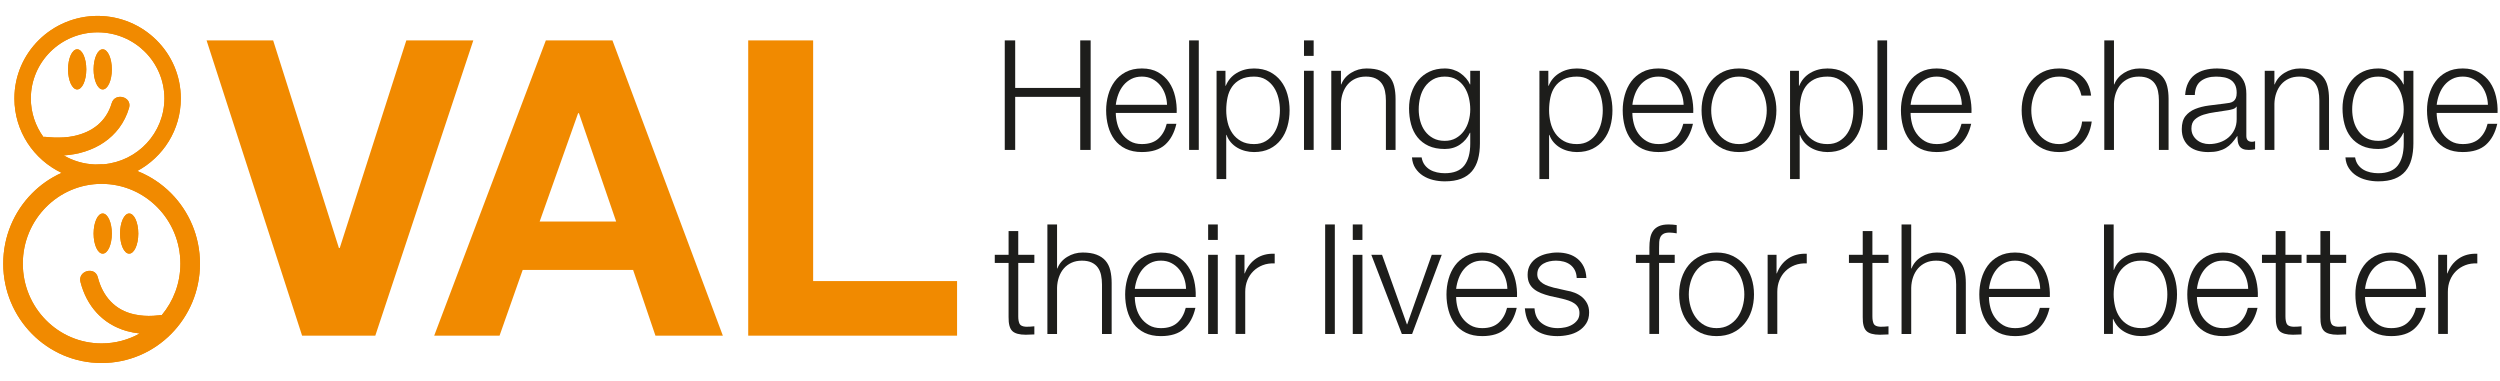
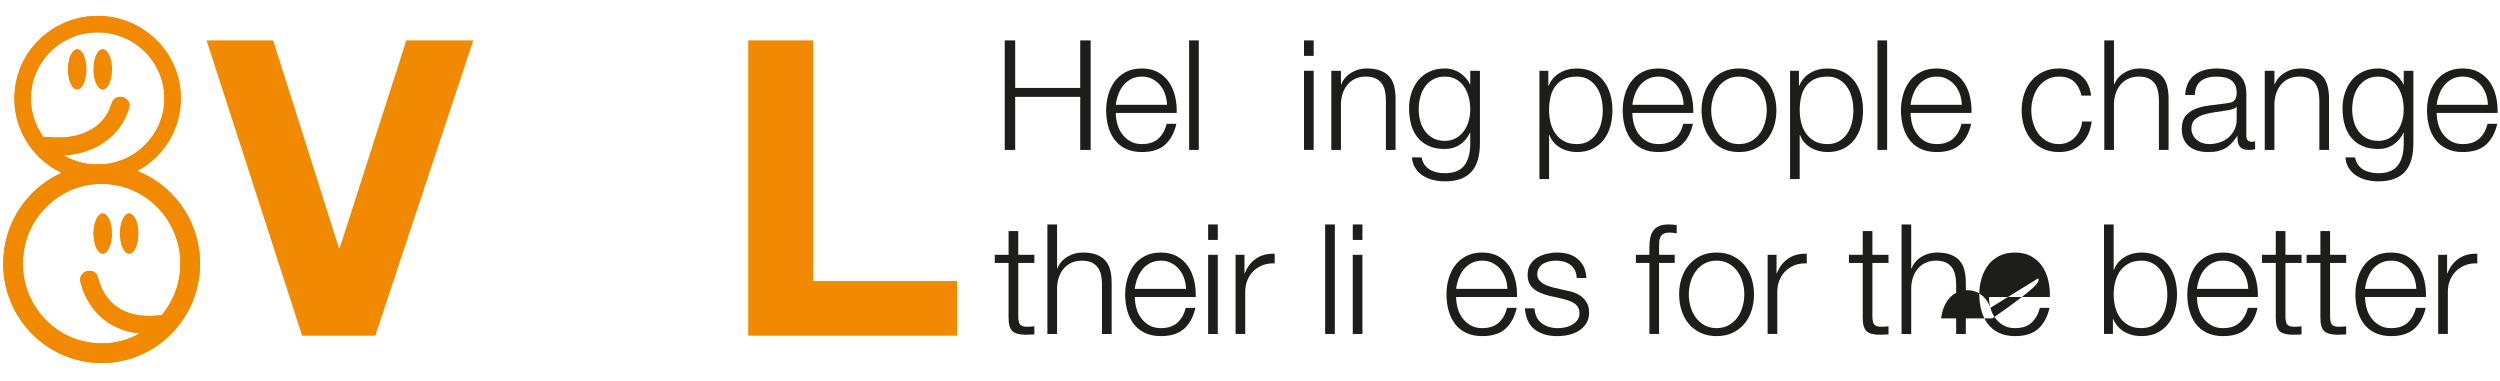
<svg xmlns="http://www.w3.org/2000/svg" id="Layer_1" x="0px" y="0px" viewBox="0 0 394 60" xml:space="preserve">
  <g>
    <g>
      <path fill="#F18A00" d="M47.611,52.904L32.555,6.367h10.494l10.364,32.72h0.13l10.494-32.72h10.558L59.147,52.904H47.611z" />
-       <path fill="#F18A00" d="M96.52,6.367l17.403,46.538h-10.624l-3.521-10.363H82.376l-3.65,10.363H68.428L86.025,6.367H96.52z    M97.106,34.916l-5.866-17.077H91.11l-6.061,17.077H97.106z" />
      <path fill="#F18A00" d="M128.151,6.367v37.932h22.683v8.605h-32.916V6.367H128.151z" />
    </g>
    <g>
      <g>
        <g>
          <path fill="none" d="M24.787,32.656c-2.253-2.278-5.347-3.676-8.773-3.679c-3.43,0.003-6.52,1.401-8.773,3.679     c-2.25,2.275-3.642,5.416-3.642,8.895c0,3.481,1.392,6.622,3.642,8.9c2.253,2.278,5.343,3.672,8.773,3.672     c2.18,0,4.225-0.569,6.004-1.563c-0.699-0.078-1.389-0.207-2.047-0.39c-3.802-1.078-6.312-3.932-7.286-7.725     c-0.454-1.772,2.277-2.522,2.73-0.753c0.768,2.995,2.684,5.2,5.768,5.857c0.984,0.212,1.991,0.28,2.999,0.222     c0.15-0.007,0.906-0.088,0.79-0.065c0.058-0.01,0.111-0.015,0.169-0.025c0.128-0.025,0.25-0.03,0.365-0.028     c1.823-2.19,2.924-5.006,2.924-8.102C28.429,38.072,27.037,34.931,24.787,32.656z M16.187,39.972     c-0.793,0-1.436-1.412-1.436-3.158c0-1.748,0.643-3.166,1.436-3.166c0.795,0,1.439,1.418,1.439,3.166     C17.626,38.56,16.982,39.972,16.187,39.972z M20.359,39.972c-0.795,0-1.439-1.412-1.439-3.158c0-1.748,0.644-3.166,1.439-3.166     c0.793,0,1.437,1.418,1.437,3.166C21.796,38.56,21.152,39.972,20.359,39.972z" />
          <path fill="none" d="M16.289,25.896c5.397-0.453,9.61-4.934,9.622-10.38c-0.012-5.743-4.704-10.417-10.525-10.42     C9.561,5.099,4.868,9.773,4.859,15.516c0.003,2.258,0.735,4.355,1.973,6.064c0.147-0.021,0.307-0.019,0.475,0.006     c0.006,0.003,0.01,0.003,0.016,0.003c0.027,0.006,0.056,0.006,0.098,0.011c0.373,0.035,0.748,0.063,1.123,0.074     c1.029,0.025,2.071-0.013,3.077-0.228c2.915-0.618,5.113-2.256,5.986-5.19c0.52-1.742,3.254-1.004,2.732,0.753     c-1.425,4.789-5.693,7.199-10.294,7.487c1.456,0.852,3.139,1.363,4.942,1.429c0.339-0.019,0.682-0.036,1.026-0.036     C16.104,25.888,16.197,25.896,16.289,25.896z M12.162,14.095c-0.794,0-1.437-1.418-1.437-3.162c0-1.747,0.644-3.163,1.437-3.163     c0.793,0,1.438,1.415,1.438,3.163C13.6,12.678,12.955,14.095,12.162,14.095z M16.187,14.095c-0.793,0-1.436-1.418-1.436-3.162     c0-1.747,0.643-3.163,1.436-3.163c0.795,0,1.439,1.415,1.439,3.163C17.626,12.678,16.982,14.095,16.187,14.095z" />
          <path fill="#F18A00" d="M26.982,30.482c-1.506-1.525-3.327-2.733-5.354-3.531c4.089-2.198,6.868-6.484,6.87-11.436     c-0.002-7.193-5.88-12.991-13.113-13.008C8.149,2.525,2.271,8.323,2.269,15.516c0.002,5.174,3.044,9.628,7.443,11.727     c-1.753,0.786-3.334,1.89-4.667,3.239c-2.803,2.83-4.537,6.754-4.536,11.068c-0.001,4.317,1.733,8.235,4.536,11.07     c2.799,2.836,6.686,4.593,10.969,4.591c0,0,0.001,0,0.002,0c4.282,0,8.167-1.759,10.967-4.591     c2.801-2.834,4.534-6.753,4.534-11.07C31.516,37.236,29.783,33.312,26.982,30.482z M10.046,24.495     c4.6-0.288,8.869-2.698,10.294-7.487c0.522-1.756-2.213-2.494-2.732-0.753c-0.873,2.934-3.072,4.572-5.986,5.19     c-1.006,0.215-2.048,0.253-3.077,0.228c-0.375-0.011-0.75-0.038-1.123-0.074c-0.042-0.006-0.07-0.006-0.098-0.011     c-0.006,0-0.01,0-0.016-0.003c-0.168-0.025-0.328-0.027-0.475-0.006c-1.238-1.709-1.97-3.806-1.973-6.064     c0.01-5.743,4.702-10.417,10.527-10.42c5.822,0.003,10.513,4.676,10.525,10.42c-0.012,5.446-4.225,9.927-9.622,10.38     c-0.092,0-0.185-0.008-0.275-0.008c-0.344,0-0.687,0.016-1.026,0.036C13.185,25.858,11.502,25.347,10.046,24.495z      M25.505,49.652c-0.115-0.002-0.237,0.003-0.365,0.028c-0.057,0.01-0.111,0.015-0.169,0.025c0.115-0.023-0.641,0.058-0.79,0.065     c-1.008,0.058-2.015-0.01-2.999-0.222c-3.084-0.657-5-2.861-5.768-5.857c-0.453-1.769-3.184-1.019-2.73,0.753     c0.975,3.793,3.485,6.647,7.286,7.725c0.658,0.183,1.348,0.312,2.047,0.39c-1.779,0.994-3.824,1.563-6.004,1.563     c-3.43,0-6.52-1.395-8.773-3.672c-2.25-2.278-3.642-5.419-3.642-8.9c0-3.478,1.392-6.619,3.642-8.895     c2.253-2.278,5.343-3.676,8.773-3.679c3.427,0.003,6.521,1.401,8.773,3.679c2.25,2.275,3.642,5.416,3.643,8.895     C28.429,44.646,27.328,47.463,25.505,49.652z" />
          <path fill="#F18A00" d="M12.162,7.77c-0.794,0-1.437,1.415-1.437,3.163c0,1.745,0.644,3.162,1.437,3.162     c0.793,0,1.438-1.418,1.438-3.162C13.6,9.185,12.955,7.77,12.162,7.77z" />
          <path fill="#F18A00" d="M16.187,7.77c-0.793,0-1.436,1.415-1.436,3.163c0,1.745,0.643,3.162,1.436,3.162     c0.795,0,1.439-1.418,1.439-3.162C17.626,9.185,16.982,7.77,16.187,7.77z" />
          <path fill="#F18A00" d="M16.187,33.648c-0.793,0-1.436,1.418-1.436,3.166c0,1.747,0.643,3.158,1.436,3.158     c0.795,0,1.439-1.412,1.439-3.158C17.626,35.066,16.982,33.648,16.187,33.648z" />
          <path fill="#F18A00" d="M20.359,33.648c-0.795,0-1.439,1.418-1.439,3.166c0,1.747,0.644,3.158,1.439,3.158     c0.793,0,1.437-1.412,1.437-3.158C21.796,35.066,21.152,33.648,20.359,33.648z" />
        </g>
      </g>
      <g>
        <g>
          <path fill="none" d="M24.787,32.656c-2.253-2.278-5.347-3.676-8.773-3.679c-3.43,0.003-6.52,1.401-8.773,3.679     c-2.25,2.275-3.642,5.416-3.642,8.895c0,3.481,1.392,6.622,3.642,8.9c2.253,2.278,5.343,3.672,8.773,3.672     c2.18,0,4.225-0.569,6.004-1.563c-0.699-0.078-1.389-0.207-2.047-0.39c-3.802-1.078-6.312-3.932-7.286-7.725     c-0.454-1.772,2.277-2.522,2.73-0.753c0.768,2.995,2.684,5.2,5.768,5.857c0.984,0.212,1.991,0.28,2.999,0.222     c0.15-0.007,0.906-0.088,0.79-0.065c0.058-0.01,0.111-0.015,0.169-0.025c0.128-0.025,0.25-0.03,0.365-0.028     c1.823-2.19,2.924-5.006,2.924-8.102C28.429,38.072,27.037,34.931,24.787,32.656z M16.187,39.972     c-0.793,0-1.436-1.412-1.436-3.158c0-1.748,0.643-3.166,1.436-3.166c0.795,0,1.439,1.418,1.439,3.166     C17.626,38.56,16.982,39.972,16.187,39.972z M20.359,39.972c-0.795,0-1.439-1.412-1.439-3.158c0-1.748,0.644-3.166,1.439-3.166     c0.793,0,1.437,1.418,1.437,3.166C21.796,38.56,21.152,39.972,20.359,39.972z" />
          <path fill="none" d="M16.289,25.896c5.397-0.453,9.61-4.934,9.622-10.38c-0.012-5.743-4.704-10.417-10.525-10.42     C9.561,5.099,4.868,9.773,4.859,15.516c0.003,2.258,0.735,4.355,1.973,6.064c0.147-0.021,0.307-0.019,0.475,0.006     c0.006,0.003,0.01,0.003,0.016,0.003c0.027,0.006,0.056,0.006,0.098,0.011c0.373,0.035,0.748,0.063,1.123,0.074     c1.029,0.025,2.071-0.013,3.077-0.228c2.915-0.618,5.113-2.256,5.986-5.19c0.52-1.742,3.254-1.004,2.732,0.753     c-1.425,4.789-5.693,7.199-10.294,7.487c1.456,0.852,3.139,1.363,4.942,1.429c0.339-0.019,0.682-0.036,1.026-0.036     C16.104,25.888,16.197,25.896,16.289,25.896z M12.162,14.095c-0.794,0-1.437-1.418-1.437-3.162c0-1.747,0.644-3.163,1.437-3.163     c0.793,0,1.438,1.415,1.438,3.163C13.6,12.678,12.955,14.095,12.162,14.095z M16.187,14.095c-0.793,0-1.436-1.418-1.436-3.162     c0-1.747,0.643-3.163,1.436-3.163c0.795,0,1.439,1.415,1.439,3.163C17.626,12.678,16.982,14.095,16.187,14.095z" />
          <path fill="#F18A00" d="M26.982,30.482c-1.506-1.525-3.327-2.733-5.354-3.531c4.089-2.198,6.868-6.484,6.87-11.436     c-0.002-7.193-5.88-12.991-13.113-13.008C8.149,2.525,2.271,8.323,2.269,15.516c0.002,5.174,3.044,9.628,7.443,11.727     c-1.753,0.786-3.334,1.89-4.667,3.239c-2.803,2.83-4.537,6.754-4.536,11.068c-0.001,4.317,1.733,8.235,4.536,11.07     c2.799,2.836,6.686,4.593,10.969,4.591c0,0,0.001,0,0.002,0c4.282,0,8.167-1.759,10.967-4.591     c2.801-2.834,4.534-6.753,4.534-11.07C31.516,37.236,29.783,33.312,26.982,30.482z M10.046,24.495     c4.6-0.288,8.869-2.698,10.294-7.487c0.522-1.756-2.213-2.494-2.732-0.753c-0.873,2.934-3.072,4.572-5.986,5.19     c-1.006,0.215-2.048,0.253-3.077,0.228c-0.375-0.011-0.75-0.038-1.123-0.074c-0.042-0.006-0.07-0.006-0.098-0.011     c-0.006,0-0.01,0-0.016-0.003c-0.168-0.025-0.328-0.027-0.475-0.006c-1.238-1.709-1.97-3.806-1.973-6.064     c0.01-5.743,4.702-10.417,10.527-10.42c5.822,0.003,10.513,4.676,10.525,10.42c-0.012,5.446-4.225,9.927-9.622,10.38     c-0.092,0-0.185-0.008-0.275-0.008c-0.344,0-0.687,0.016-1.026,0.036C13.185,25.858,11.502,25.347,10.046,24.495z      M25.505,49.652c-0.115-0.002-0.237,0.003-0.365,0.028c-0.057,0.01-0.111,0.015-0.169,0.025c0.115-0.023-0.641,0.058-0.79,0.065     c-1.008,0.058-2.015-0.01-2.999-0.222c-3.084-0.657-5-2.861-5.768-5.857c-0.453-1.769-3.184-1.019-2.73,0.753     c0.975,3.793,3.485,6.647,7.286,7.725c0.658,0.183,1.348,0.312,2.047,0.39c-1.779,0.994-3.824,1.563-6.004,1.563     c-3.43,0-6.52-1.395-8.773-3.672c-2.25-2.278-3.642-5.419-3.642-8.9c0-3.478,1.392-6.619,3.642-8.895     c2.253-2.278,5.343-3.676,8.773-3.679c3.427,0.003,6.521,1.401,8.773,3.679c2.25,2.275,3.642,5.416,3.643,8.895     C28.429,44.646,27.328,47.463,25.505,49.652z" />
          <path fill="#F18A00" d="M12.162,7.77c-0.794,0-1.437,1.415-1.437,3.163c0,1.745,0.644,3.162,1.437,3.162     c0.793,0,1.438-1.418,1.438-3.162C13.6,9.185,12.955,7.77,12.162,7.77z" />
          <path fill="#F18A00" d="M16.187,7.77c-0.793,0-1.436,1.415-1.436,3.163c0,1.745,0.643,3.162,1.436,3.162     c0.795,0,1.439-1.418,1.439-3.162C17.626,9.185,16.982,7.77,16.187,7.77z" />
          <path fill="#F18A00" d="M16.187,33.648c-0.793,0-1.436,1.418-1.436,3.166c0,1.747,0.643,3.158,1.436,3.158     c0.795,0,1.439-1.412,1.439-3.158C17.626,35.066,16.982,33.648,16.187,33.648z" />
          <path fill="#F18A00" d="M20.359,33.648c-0.795,0-1.439,1.418-1.439,3.166c0,1.747,0.644,3.158,1.439,3.158     c0.793,0,1.437-1.412,1.437-3.158C21.796,35.066,21.152,33.648,20.359,33.648z" />
        </g>
      </g>
    </g>
  </g>
  <g>
    <path fill="#1D1D1B" d="M159.994,6.367v7.493h10.249V6.367h1.644v17.259h-1.644v-8.363h-10.249v8.363h-1.644V6.367H159.994z" />
    <path fill="#1D1D1B" d="M176.08,19.504c0.153,0.588,0.399,1.116,0.737,1.583c0.338,0.468,0.765,0.854,1.281,1.16  c0.515,0.306,1.136,0.459,1.861,0.459c1.112,0,1.983-0.29,2.611-0.87c0.629-0.58,1.064-1.354,1.305-2.321h1.523  c-0.323,1.418-0.915,2.514-1.776,3.288c-0.862,0.774-2.083,1.16-3.663,1.16c-0.983,0-1.833-0.173-2.55-0.52  c-0.717-0.346-1.302-0.822-1.753-1.426c-0.451-0.604-0.786-1.305-1.003-2.103c-0.218-0.798-0.326-1.639-0.326-2.526  c0-0.822,0.109-1.628,0.326-2.417c0.218-0.789,0.552-1.494,1.003-2.115c0.451-0.62,1.036-1.12,1.753-1.499  c0.717-0.378,1.567-0.568,2.55-0.568c0.999,0,1.854,0.202,2.562,0.604c0.709,0.403,1.285,0.931,1.728,1.583  c0.443,0.653,0.762,1.402,0.955,2.248c0.193,0.846,0.274,1.704,0.242,2.574h-9.597C175.85,18.348,175.926,18.916,176.08,19.504z   M183.622,14.851c-0.186-0.532-0.447-1.003-0.785-1.414c-0.339-0.411-0.749-0.741-1.233-0.991c-0.483-0.25-1.032-0.375-1.644-0.375  c-0.628,0-1.184,0.125-1.668,0.375c-0.483,0.25-0.894,0.58-1.233,0.991c-0.338,0.411-0.609,0.886-0.81,1.426  c-0.202,0.54-0.334,1.092-0.399,1.656h8.074C183.907,15.939,183.807,15.383,183.622,14.851z" />
    <path fill="#1D1D1B" d="M188.928,6.367v17.259h-1.523V6.367H188.928z" />
-     <path fill="#1D1D1B" d="M193.134,11.153v2.369h0.048c0.354-0.87,0.931-1.543,1.728-2.018c0.798-0.475,1.704-0.713,2.719-0.713  c0.951,0,1.777,0.178,2.478,0.532c0.701,0.355,1.285,0.834,1.752,1.438c0.468,0.604,0.814,1.305,1.04,2.103  c0.225,0.798,0.339,1.64,0.339,2.526c0,0.886-0.114,1.728-0.339,2.526c-0.225,0.798-0.572,1.499-1.04,2.103  c-0.467,0.604-1.051,1.08-1.752,1.426c-0.701,0.346-1.527,0.52-2.478,0.52c-0.451,0-0.903-0.057-1.354-0.169  c-0.451-0.113-0.87-0.282-1.257-0.507c-0.387-0.226-0.73-0.508-1.027-0.846c-0.298-0.339-0.528-0.733-0.689-1.185h-0.049v6.962  h-1.523V11.153H193.134z M201.485,15.468c-0.153-0.636-0.395-1.204-0.725-1.704c-0.331-0.499-0.754-0.906-1.269-1.221  c-0.516-0.314-1.136-0.471-1.861-0.471c-0.838,0-1.539,0.145-2.103,0.435c-0.564,0.29-1.015,0.677-1.353,1.16  c-0.339,0.484-0.577,1.048-0.714,1.692c-0.137,0.645-0.205,1.321-0.205,2.031c0,0.645,0.076,1.285,0.229,1.922  c0.153,0.637,0.403,1.205,0.75,1.704c0.346,0.5,0.798,0.907,1.354,1.221c0.556,0.314,1.236,0.471,2.043,0.471  c0.725,0,1.346-0.157,1.861-0.471c0.515-0.314,0.939-0.721,1.269-1.221c0.33-0.499,0.571-1.067,0.725-1.704  c0.153-0.637,0.23-1.277,0.23-1.922C201.715,16.745,201.638,16.104,201.485,15.468z" />
    <path fill="#1D1D1B" d="M207.033,6.367v2.441h-1.523V6.367H207.033z M207.033,11.153v12.473h-1.523V11.153H207.033z" />
    <path fill="#1D1D1B" d="M211.335,11.153v2.151h0.049c0.29-0.757,0.805-1.366,1.547-1.825c0.741-0.459,1.555-0.689,2.441-0.689  c0.87,0,1.599,0.113,2.187,0.338c0.589,0.226,1.06,0.544,1.414,0.955c0.355,0.411,0.604,0.915,0.749,1.511  c0.145,0.596,0.218,1.265,0.218,2.006v8.025h-1.522v-7.784c0-0.532-0.049-1.027-0.145-1.486c-0.097-0.46-0.266-0.858-0.508-1.197  c-0.242-0.339-0.568-0.604-0.979-0.798c-0.411-0.194-0.923-0.29-1.535-0.29c-0.612,0-1.157,0.109-1.632,0.326  c-0.476,0.217-0.879,0.516-1.209,0.894c-0.33,0.379-0.588,0.83-0.773,1.354c-0.186,0.524-0.287,1.092-0.302,1.704v7.276h-1.523  V11.153H211.335z" />
    <path fill="#1D1D1B" d="M232.933,25.1c-0.202,0.741-0.52,1.37-0.955,1.885c-0.435,0.515-1.003,0.91-1.704,1.184  c-0.701,0.274-1.559,0.411-2.575,0.411c-0.628,0-1.241-0.072-1.837-0.218c-0.596-0.145-1.132-0.371-1.607-0.676  c-0.476-0.306-0.87-0.697-1.185-1.173c-0.314-0.475-0.495-1.043-0.544-1.704h1.523c0.081,0.467,0.238,0.858,0.471,1.172  c0.233,0.314,0.516,0.568,0.846,0.762c0.33,0.193,0.697,0.334,1.1,0.423c0.403,0.088,0.814,0.133,1.232,0.133  c1.418,0,2.442-0.403,3.07-1.209c0.628-0.806,0.943-1.966,0.943-3.481v-1.692h-0.049c-0.355,0.774-0.874,1.394-1.559,1.861  c-0.685,0.467-1.486,0.701-2.405,0.701c-0.999,0-1.853-0.165-2.561-0.496c-0.71-0.33-1.294-0.785-1.753-1.365  c-0.459-0.58-0.794-1.261-1.003-2.043c-0.209-0.782-0.314-1.616-0.314-2.502c0-0.854,0.124-1.664,0.375-2.429  c0.25-0.765,0.612-1.434,1.088-2.006c0.475-0.572,1.063-1.023,1.765-1.354c0.701-0.33,1.502-0.495,2.405-0.495  c0.468,0,0.907,0.065,1.318,0.193c0.411,0.129,0.785,0.311,1.124,0.544c0.338,0.234,0.64,0.504,0.906,0.81  c0.266,0.306,0.471,0.629,0.616,0.967h0.049v-2.151h1.523v11.458C233.235,23.529,233.134,24.359,232.933,25.1z M229.439,21.777  c0.5-0.282,0.919-0.653,1.257-1.112c0.339-0.46,0.593-0.987,0.762-1.583c0.169-0.596,0.254-1.209,0.254-1.837  c0-0.612-0.072-1.224-0.218-1.837c-0.145-0.612-0.379-1.168-0.701-1.668c-0.322-0.499-0.737-0.902-1.245-1.209  c-0.508-0.306-1.124-0.459-1.85-0.459c-0.725,0-1.346,0.149-1.861,0.447c-0.516,0.298-0.943,0.689-1.281,1.172  c-0.339,0.484-0.585,1.036-0.737,1.656c-0.153,0.62-0.23,1.253-0.23,1.897c0,0.629,0.08,1.241,0.242,1.837  c0.161,0.596,0.411,1.124,0.749,1.583c0.339,0.459,0.766,0.83,1.281,1.112c0.515,0.282,1.128,0.423,1.837,0.423  C228.36,22.2,228.94,22.059,229.439,21.777z" />
    <path fill="#1D1D1B" d="M244.016,11.153v2.369h0.048c0.355-0.87,0.931-1.543,1.728-2.018c0.798-0.475,1.704-0.713,2.719-0.713  c0.951,0,1.777,0.178,2.478,0.532c0.701,0.355,1.285,0.834,1.753,1.438c0.467,0.604,0.814,1.305,1.04,2.103  c0.225,0.798,0.339,1.64,0.339,2.526c0,0.886-0.113,1.728-0.339,2.526c-0.226,0.798-0.572,1.499-1.04,2.103  c-0.467,0.604-1.052,1.08-1.753,1.426c-0.701,0.346-1.527,0.52-2.478,0.52c-0.451,0-0.903-0.057-1.353-0.169  c-0.451-0.113-0.87-0.282-1.257-0.507c-0.387-0.226-0.73-0.508-1.028-0.846c-0.298-0.339-0.528-0.733-0.689-1.185h-0.049v6.962  h-1.523V11.153H244.016z M252.367,15.468c-0.153-0.636-0.395-1.204-0.725-1.704c-0.33-0.499-0.753-0.906-1.269-1.221  c-0.516-0.314-1.136-0.471-1.862-0.471c-0.838,0-1.539,0.145-2.103,0.435c-0.564,0.29-1.015,0.677-1.353,1.16  c-0.339,0.484-0.576,1.048-0.713,1.692c-0.137,0.645-0.206,1.321-0.206,2.031c0,0.645,0.077,1.285,0.23,1.922  c0.154,0.637,0.403,1.205,0.75,1.704c0.346,0.5,0.798,0.907,1.354,1.221c0.556,0.314,1.236,0.471,2.042,0.471  c0.726,0,1.346-0.157,1.862-0.471c0.515-0.314,0.938-0.721,1.269-1.221c0.33-0.499,0.572-1.067,0.725-1.704  c0.153-0.637,0.229-1.277,0.229-1.922C252.597,16.745,252.52,16.104,252.367,15.468z" />
    <path fill="#1D1D1B" d="M257.492,19.504c0.153,0.588,0.399,1.116,0.737,1.583c0.339,0.468,0.766,0.854,1.281,1.16  c0.515,0.306,1.136,0.459,1.861,0.459c1.112,0,1.982-0.29,2.611-0.87c0.628-0.58,1.063-1.354,1.305-2.321h1.522  c-0.322,1.418-0.915,2.514-1.776,3.288c-0.862,0.774-2.082,1.16-3.662,1.16c-0.983,0-1.833-0.173-2.55-0.52  c-0.717-0.346-1.302-0.822-1.753-1.426c-0.451-0.604-0.785-1.305-1.003-2.103c-0.218-0.798-0.326-1.639-0.326-2.526  c0-0.822,0.108-1.628,0.326-2.417c0.218-0.789,0.552-1.494,1.003-2.115c0.451-0.62,1.036-1.12,1.753-1.499  c0.717-0.378,1.567-0.568,2.55-0.568c0.999,0,1.853,0.202,2.562,0.604c0.709,0.403,1.285,0.931,1.728,1.583  c0.443,0.653,0.761,1.402,0.955,2.248c0.193,0.846,0.274,1.704,0.241,2.574h-9.596C257.262,18.348,257.339,18.916,257.492,19.504z   M265.033,14.851c-0.185-0.532-0.447-1.003-0.785-1.414c-0.339-0.411-0.75-0.741-1.233-0.991c-0.483-0.25-1.031-0.375-1.644-0.375  c-0.629,0-1.184,0.125-1.668,0.375c-0.483,0.25-0.894,0.58-1.232,0.991c-0.338,0.411-0.609,0.886-0.81,1.426  c-0.202,0.54-0.334,1.092-0.398,1.656h8.074C265.319,15.939,265.218,15.383,265.033,14.851z" />
    <path fill="#1D1D1B" d="M276.588,11.322c0.733,0.355,1.35,0.83,1.849,1.426c0.499,0.596,0.878,1.293,1.136,2.091  c0.257,0.798,0.387,1.648,0.387,2.55c0,0.903-0.129,1.752-0.387,2.55c-0.258,0.798-0.637,1.495-1.136,2.091  c-0.499,0.596-1.116,1.067-1.849,1.414c-0.733,0.346-1.575,0.52-2.526,0.52c-0.951,0-1.792-0.173-2.526-0.52  c-0.733-0.346-1.35-0.818-1.849-1.414c-0.499-0.596-0.878-1.293-1.136-2.091c-0.258-0.798-0.387-1.647-0.387-2.55  c0-0.903,0.129-1.753,0.387-2.55c0.258-0.798,0.637-1.494,1.136-2.091c0.499-0.596,1.116-1.072,1.849-1.426  c0.733-0.354,1.575-0.532,2.526-0.532C275.012,10.79,275.854,10.968,276.588,11.322z M272.152,12.531  c-0.548,0.306-1.003,0.709-1.365,1.209c-0.363,0.5-0.637,1.068-0.822,1.704c-0.186,0.637-0.278,1.286-0.278,1.946  c0,0.661,0.093,1.309,0.278,1.946c0.185,0.637,0.459,1.205,0.822,1.704c0.362,0.5,0.818,0.903,1.365,1.209  c0.548,0.306,1.184,0.459,1.91,0.459c0.725,0,1.362-0.153,1.91-0.459c0.548-0.306,1.004-0.709,1.366-1.209  c0.362-0.499,0.636-1.067,0.822-1.704c0.185-0.636,0.278-1.285,0.278-1.946c0-0.661-0.093-1.309-0.278-1.946  c-0.186-0.636-0.46-1.204-0.822-1.704c-0.362-0.499-0.818-0.902-1.366-1.209c-0.548-0.306-1.184-0.459-1.91-0.459  C273.336,12.071,272.7,12.225,272.152,12.531z" />
    <path fill="#1D1D1B" d="M283.513,11.153v2.369h0.048c0.355-0.87,0.931-1.543,1.728-2.018c0.798-0.475,1.704-0.713,2.72-0.713  c0.951,0,1.777,0.178,2.478,0.532c0.701,0.355,1.285,0.834,1.752,1.438c0.467,0.604,0.814,1.305,1.039,2.103  c0.225,0.798,0.339,1.64,0.339,2.526c0,0.886-0.113,1.728-0.339,2.526c-0.226,0.798-0.572,1.499-1.039,2.103  c-0.467,0.604-1.052,1.08-1.752,1.426c-0.701,0.346-1.527,0.52-2.478,0.52c-0.451,0-0.903-0.057-1.354-0.169  c-0.451-0.113-0.87-0.282-1.257-0.507c-0.387-0.226-0.73-0.508-1.027-0.846c-0.299-0.339-0.528-0.733-0.689-1.185h-0.049v6.962  h-1.522V11.153H283.513z M291.865,15.468c-0.153-0.636-0.395-1.204-0.725-1.704c-0.33-0.499-0.753-0.906-1.269-1.221  c-0.516-0.314-1.136-0.471-1.861-0.471c-0.838,0-1.539,0.145-2.103,0.435c-0.564,0.29-1.015,0.677-1.353,1.16  c-0.339,0.484-0.576,1.048-0.713,1.692c-0.137,0.645-0.206,1.321-0.206,2.031c0,0.645,0.077,1.285,0.23,1.922  c0.153,0.637,0.403,1.205,0.75,1.704c0.346,0.5,0.798,0.907,1.354,1.221c0.556,0.314,1.236,0.471,2.043,0.471  c0.725,0,1.346-0.157,1.861-0.471c0.515-0.314,0.939-0.721,1.269-1.221c0.33-0.499,0.572-1.067,0.725-1.704  c0.153-0.637,0.229-1.277,0.229-1.922C292.094,16.745,292.018,16.104,291.865,15.468z" />
    <path fill="#1D1D1B" d="M297.412,6.367v17.259h-1.523V6.367H297.412z" />
    <path fill="#1D1D1B" d="M301.34,19.504c0.153,0.588,0.399,1.116,0.737,1.583c0.338,0.468,0.765,0.854,1.281,1.16  c0.515,0.306,1.136,0.459,1.861,0.459c1.112,0,1.982-0.29,2.61-0.87c0.629-0.58,1.064-1.354,1.305-2.321h1.523  c-0.322,1.418-0.915,2.514-1.776,3.288c-0.862,0.774-2.083,1.16-3.662,1.16c-0.983,0-1.833-0.173-2.55-0.52  c-0.717-0.346-1.302-0.822-1.753-1.426c-0.451-0.604-0.785-1.305-1.003-2.103c-0.218-0.798-0.326-1.639-0.326-2.526  c0-0.822,0.108-1.628,0.326-2.417c0.218-0.789,0.552-1.494,1.003-2.115c0.451-0.62,1.036-1.12,1.753-1.499  c0.717-0.378,1.567-0.568,2.55-0.568c0.999,0,1.853,0.202,2.562,0.604c0.709,0.403,1.285,0.931,1.728,1.583  c0.443,0.653,0.761,1.402,0.955,2.248c0.193,0.846,0.274,1.704,0.241,2.574h-9.597C301.11,18.348,301.187,18.916,301.34,19.504z   M308.882,14.851c-0.186-0.532-0.447-1.003-0.785-1.414c-0.339-0.411-0.749-0.741-1.233-0.991c-0.483-0.25-1.031-0.375-1.644-0.375  c-0.629,0-1.184,0.125-1.668,0.375c-0.483,0.25-0.894,0.58-1.232,0.991c-0.339,0.411-0.609,0.886-0.81,1.426  c-0.202,0.54-0.334,1.092-0.399,1.656h8.074C309.168,15.939,309.067,15.383,308.882,14.851z" />
    <path fill="#1D1D1B" d="M326.878,12.869c-0.564-0.532-1.354-0.798-2.369-0.798c-0.725,0-1.362,0.153-1.909,0.459  c-0.548,0.306-1.004,0.709-1.366,1.209c-0.362,0.5-0.637,1.068-0.822,1.704c-0.185,0.637-0.278,1.286-0.278,1.946  c0,0.661,0.093,1.309,0.278,1.946c0.185,0.637,0.459,1.205,0.822,1.704c0.362,0.5,0.818,0.903,1.366,1.209  c0.547,0.306,1.184,0.459,1.909,0.459c0.467,0,0.91-0.088,1.329-0.266c0.419-0.177,0.789-0.423,1.112-0.737  c0.322-0.314,0.588-0.689,0.798-1.124c0.209-0.435,0.338-0.91,0.387-1.426h1.523c-0.209,1.515-0.766,2.695-1.668,3.541  c-0.903,0.846-2.063,1.269-3.481,1.269c-0.951,0-1.793-0.173-2.526-0.52c-0.733-0.346-1.35-0.818-1.849-1.414  c-0.5-0.596-0.879-1.293-1.136-2.091c-0.258-0.798-0.387-1.647-0.387-2.55c0-0.903,0.129-1.753,0.387-2.55  c0.258-0.798,0.636-1.494,1.136-2.091c0.499-0.596,1.116-1.072,1.849-1.426c0.733-0.354,1.575-0.532,2.526-0.532  c1.337,0,2.469,0.355,3.396,1.064c0.926,0.709,1.478,1.781,1.655,3.215h-1.523C327.828,14.134,327.442,13.401,326.878,12.869z" />
    <path fill="#1D1D1B" d="M333.162,6.367v6.938h0.048c0.29-0.757,0.806-1.366,1.547-1.825c0.741-0.459,1.555-0.689,2.441-0.689  c0.87,0,1.599,0.113,2.188,0.338c0.588,0.226,1.059,0.544,1.414,0.955c0.355,0.411,0.604,0.915,0.749,1.511  c0.145,0.596,0.218,1.265,0.218,2.006v8.025h-1.523v-7.784c0-0.532-0.049-1.027-0.145-1.486c-0.097-0.46-0.266-0.858-0.508-1.197  c-0.241-0.339-0.568-0.604-0.979-0.798c-0.411-0.194-0.923-0.29-1.535-0.29c-0.613,0-1.156,0.109-1.632,0.326  c-0.475,0.217-0.879,0.516-1.209,0.894c-0.33,0.379-0.588,0.83-0.773,1.354c-0.185,0.524-0.286,1.092-0.302,1.704v7.276h-1.523  V6.367H333.162z" />
    <path fill="#1D1D1B" d="M344.838,13.087c0.258-0.532,0.608-0.967,1.052-1.305c0.443-0.338,0.963-0.588,1.559-0.749  c0.596-0.161,1.257-0.242,1.982-0.242c0.547,0,1.096,0.053,1.644,0.157c0.548,0.105,1.039,0.302,1.474,0.592  c0.435,0.29,0.79,0.697,1.064,1.221c0.274,0.524,0.411,1.205,0.411,2.043v6.623c0,0.613,0.298,0.919,0.895,0.919  c0.177,0,0.338-0.032,0.483-0.096v1.281c-0.177,0.033-0.334,0.057-0.471,0.073c-0.137,0.016-0.31,0.024-0.52,0.024  c-0.387,0-0.697-0.052-0.93-0.157c-0.234-0.105-0.415-0.254-0.544-0.447c-0.129-0.193-0.214-0.423-0.254-0.689  c-0.04-0.266-0.06-0.56-0.06-0.883h-0.048c-0.274,0.403-0.553,0.762-0.834,1.076c-0.283,0.314-0.596,0.576-0.943,0.786  c-0.347,0.21-0.741,0.37-1.184,0.483c-0.444,0.113-0.971,0.169-1.583,0.169c-0.58,0-1.124-0.068-1.632-0.205  c-0.508-0.137-0.951-0.354-1.329-0.653c-0.379-0.298-0.677-0.677-0.894-1.136c-0.218-0.459-0.326-1.003-0.326-1.631  c0-0.87,0.193-1.551,0.58-2.043c0.387-0.491,0.899-0.866,1.535-1.124c0.637-0.258,1.354-0.439,2.151-0.544  c0.798-0.105,1.607-0.206,2.429-0.302c0.323-0.032,0.605-0.073,0.846-0.121c0.241-0.049,0.443-0.133,0.604-0.254  c0.161-0.121,0.286-0.286,0.375-0.495c0.088-0.209,0.133-0.484,0.133-0.822c0-0.516-0.085-0.939-0.254-1.269  c-0.169-0.33-0.403-0.592-0.701-0.785c-0.298-0.194-0.645-0.326-1.039-0.399c-0.395-0.073-0.818-0.109-1.268-0.109  c-0.967,0-1.757,0.23-2.369,0.689c-0.612,0.459-0.935,1.197-0.967,2.212h-1.523C344.427,14.247,344.58,13.618,344.838,13.087z   M352.452,16.809c-0.097,0.178-0.282,0.306-0.556,0.387c-0.274,0.081-0.516,0.137-0.725,0.169c-0.645,0.113-1.31,0.214-1.994,0.302  c-0.685,0.089-1.31,0.222-1.874,0.399c-0.564,0.178-1.027,0.432-1.39,0.761c-0.362,0.331-0.544,0.802-0.544,1.414  c0,0.387,0.076,0.729,0.229,1.028c0.153,0.298,0.359,0.556,0.617,0.773c0.257,0.218,0.556,0.383,0.894,0.495  c0.339,0.113,0.685,0.169,1.04,0.169c0.58,0,1.136-0.088,1.668-0.266c0.532-0.177,0.995-0.435,1.39-0.774  c0.394-0.338,0.709-0.749,0.942-1.233c0.234-0.484,0.351-1.031,0.351-1.644v-1.982H352.452z" />
    <path fill="#1D1D1B" d="M358.446,11.153v2.151h0.049c0.29-0.757,0.805-1.366,1.547-1.825c0.741-0.459,1.555-0.689,2.441-0.689  c0.87,0,1.599,0.113,2.188,0.338c0.588,0.226,1.059,0.544,1.414,0.955c0.355,0.411,0.604,0.915,0.75,1.511  c0.145,0.596,0.218,1.265,0.218,2.006v8.025h-1.523v-7.784c0-0.532-0.049-1.027-0.145-1.486c-0.096-0.46-0.266-0.858-0.508-1.197  c-0.241-0.339-0.568-0.604-0.979-0.798c-0.411-0.194-0.922-0.29-1.535-0.29c-0.613,0-1.157,0.109-1.632,0.326  c-0.476,0.217-0.879,0.516-1.209,0.894c-0.33,0.379-0.588,0.83-0.773,1.354c-0.185,0.524-0.286,1.092-0.302,1.704v7.276h-1.523  V11.153H358.446z" />
    <path fill="#1D1D1B" d="M380.045,25.1c-0.202,0.741-0.52,1.37-0.955,1.885c-0.435,0.515-1.003,0.91-1.704,1.184  s-1.559,0.411-2.574,0.411c-0.629,0-1.241-0.072-1.837-0.218c-0.596-0.145-1.132-0.371-1.607-0.676  c-0.476-0.306-0.87-0.697-1.184-1.173c-0.314-0.475-0.495-1.043-0.544-1.704h1.523c0.081,0.467,0.238,0.858,0.471,1.172  c0.234,0.314,0.516,0.568,0.847,0.762c0.33,0.193,0.697,0.334,1.099,0.423c0.403,0.088,0.814,0.133,1.233,0.133  c1.418,0,2.442-0.403,3.07-1.209c0.628-0.806,0.943-1.966,0.943-3.481v-1.692h-0.049c-0.354,0.774-0.874,1.394-1.559,1.861  c-0.685,0.467-1.486,0.701-2.405,0.701c-0.999,0-1.853-0.165-2.562-0.496c-0.71-0.33-1.294-0.785-1.753-1.365  c-0.459-0.58-0.793-1.261-1.003-2.043c-0.21-0.782-0.314-1.616-0.314-2.502c0-0.854,0.124-1.664,0.375-2.429  c0.25-0.765,0.612-1.434,1.088-2.006c0.475-0.572,1.064-1.023,1.765-1.354c0.701-0.33,1.502-0.495,2.405-0.495  c0.467,0,0.906,0.065,1.317,0.193c0.411,0.129,0.785,0.311,1.124,0.544c0.338,0.234,0.64,0.504,0.906,0.81  c0.266,0.306,0.471,0.629,0.616,0.967h0.049v-2.151h1.523v11.458C380.347,23.529,380.246,24.359,380.045,25.1z M376.552,21.777  c0.499-0.282,0.919-0.653,1.257-1.112c0.339-0.46,0.592-0.987,0.761-1.583c0.169-0.596,0.254-1.209,0.254-1.837  c0-0.612-0.072-1.224-0.218-1.837c-0.145-0.612-0.379-1.168-0.701-1.668c-0.322-0.499-0.737-0.902-1.245-1.209  c-0.508-0.306-1.124-0.459-1.849-0.459c-0.725,0-1.346,0.149-1.861,0.447c-0.516,0.298-0.943,0.689-1.281,1.172  c-0.339,0.484-0.584,1.036-0.737,1.656s-0.229,1.253-0.229,1.897c0,0.629,0.08,1.241,0.241,1.837  c0.161,0.596,0.411,1.124,0.75,1.583c0.339,0.459,0.765,0.83,1.281,1.112c0.515,0.282,1.128,0.423,1.837,0.423  C375.472,22.2,376.052,22.059,376.552,21.777z" />
    <path fill="#1D1D1B" d="M384.25,19.504c0.153,0.588,0.399,1.116,0.737,1.583c0.338,0.468,0.765,0.854,1.281,1.16  c0.515,0.306,1.136,0.459,1.861,0.459c1.112,0,1.982-0.29,2.61-0.87c0.629-0.58,1.064-1.354,1.305-2.321h1.523  c-0.322,1.418-0.915,2.514-1.776,3.288c-0.862,0.774-2.083,1.16-3.662,1.16c-0.983,0-1.833-0.173-2.55-0.52  c-0.717-0.346-1.302-0.822-1.753-1.426c-0.451-0.604-0.785-1.305-1.003-2.103c-0.218-0.798-0.326-1.639-0.326-2.526  c0-0.822,0.108-1.628,0.326-2.417c0.218-0.789,0.552-1.494,1.003-2.115c0.451-0.62,1.036-1.12,1.753-1.499  c0.717-0.378,1.567-0.568,2.55-0.568c0.999,0,1.853,0.202,2.562,0.604c0.709,0.403,1.285,0.931,1.728,1.583  c0.443,0.653,0.761,1.402,0.955,2.248c0.193,0.846,0.274,1.704,0.241,2.574h-9.597C384.021,18.348,384.097,18.916,384.25,19.504z   M391.792,14.851c-0.185-0.532-0.447-1.003-0.785-1.414c-0.339-0.411-0.749-0.741-1.233-0.991c-0.483-0.25-1.031-0.375-1.644-0.375  c-0.629,0-1.184,0.125-1.668,0.375c-0.483,0.25-0.894,0.58-1.232,0.991c-0.339,0.411-0.609,0.886-0.81,1.426  c-0.202,0.54-0.334,1.092-0.399,1.656h8.074C392.078,15.939,391.977,15.383,391.792,14.851z" />
    <path fill="#1D1D1B" d="M163.015,40.16v1.281h-2.538v8.412c0,0.5,0.068,0.891,0.205,1.173c0.137,0.282,0.479,0.439,1.027,0.471  c0.435,0,0.87-0.024,1.305-0.072v1.281c-0.226,0-0.451,0.008-0.677,0.024c-0.226,0.016-0.452,0.024-0.677,0.024  c-1.015,0-1.724-0.197-2.127-0.592c-0.403-0.395-0.596-1.124-0.58-2.188v-8.533h-2.176V40.16h2.176v-3.747h1.523v3.747H163.015z" />
    <path fill="#1D1D1B" d="M166.592,35.374v6.937h0.049c0.29-0.757,0.805-1.365,1.547-1.825c0.741-0.459,1.555-0.689,2.441-0.689  c0.87,0,1.599,0.113,2.187,0.339c0.589,0.226,1.06,0.544,1.415,0.955c0.354,0.411,0.604,0.915,0.749,1.511  c0.145,0.597,0.218,1.265,0.218,2.007v8.025h-1.523v-7.783c0-0.532-0.049-1.028-0.145-1.487c-0.097-0.46-0.266-0.858-0.508-1.197  c-0.241-0.338-0.567-0.604-0.979-0.797c-0.411-0.194-0.923-0.29-1.535-0.29c-0.612,0-1.157,0.108-1.632,0.326  c-0.476,0.218-0.879,0.516-1.209,0.894c-0.33,0.379-0.589,0.83-0.773,1.354c-0.186,0.524-0.287,1.092-0.302,1.704v7.276h-1.523  V35.374H166.592z" />
    <path fill="#1D1D1B" d="M179.077,48.511c0.153,0.589,0.399,1.116,0.737,1.584c0.338,0.468,0.765,0.854,1.281,1.16  c0.515,0.306,1.136,0.459,1.861,0.459c1.112,0,1.983-0.29,2.611-0.87c0.629-0.58,1.064-1.353,1.305-2.32h1.523  c-0.322,1.418-0.915,2.514-1.776,3.287c-0.862,0.773-2.083,1.16-3.663,1.16c-0.983,0-1.833-0.173-2.55-0.519  c-0.717-0.346-1.302-0.822-1.753-1.426c-0.451-0.604-0.785-1.306-1.003-2.103c-0.218-0.798-0.326-1.64-0.326-2.526  c0-0.821,0.109-1.627,0.326-2.417c0.218-0.789,0.552-1.495,1.003-2.115c0.451-0.62,1.036-1.12,1.753-1.498  c0.717-0.378,1.567-0.568,2.55-0.568c0.999,0,1.854,0.202,2.562,0.604c0.709,0.403,1.285,0.931,1.728,1.583  c0.443,0.653,0.762,1.402,0.955,2.248c0.193,0.846,0.274,1.704,0.242,2.574h-9.597C178.847,47.355,178.924,47.923,179.077,48.511z   M186.619,43.858c-0.186-0.531-0.447-1.003-0.786-1.414c-0.339-0.411-0.749-0.741-1.233-0.991c-0.483-0.25-1.031-0.375-1.644-0.375  c-0.628,0-1.184,0.125-1.668,0.375c-0.483,0.25-0.894,0.58-1.233,0.991c-0.338,0.411-0.609,0.886-0.81,1.426  c-0.202,0.54-0.334,1.092-0.399,1.656h8.074C186.905,44.946,186.804,44.39,186.619,43.858z" />
    <path fill="#1D1D1B" d="M191.924,35.374v2.441h-1.522v-2.441H191.924z M191.924,40.16v12.473h-1.522V40.16H191.924z" />
    <path fill="#1D1D1B" d="M196.13,40.16v2.925h0.048c0.387-1.015,0.987-1.797,1.801-2.345c0.814-0.547,1.785-0.798,2.913-0.749v1.522  c-0.693-0.032-1.322,0.061-1.886,0.278c-0.564,0.218-1.052,0.528-1.463,0.931c-0.411,0.403-0.729,0.882-0.955,1.438  c-0.226,0.556-0.339,1.165-0.339,1.825v6.648h-1.523V40.16H196.13z" />
    <path fill="#1D1D1B" d="M210.368,35.374v17.259h-1.523V35.374H210.368z" />
    <path fill="#1D1D1B" d="M214.719,35.374v2.441h-1.523v-2.441H214.719z M214.719,40.16v12.473h-1.523V40.16H214.719z" />
-     <path fill="#1D1D1B" d="M217.812,40.16l3.916,10.95h0.049l3.868-10.95h1.571l-4.666,12.473h-1.62l-4.81-12.473H217.812z" />
    <path fill="#1D1D1B" d="M229.717,48.511c0.153,0.589,0.399,1.116,0.737,1.584c0.338,0.468,0.765,0.854,1.281,1.16  c0.515,0.306,1.136,0.459,1.861,0.459c1.112,0,1.983-0.29,2.611-0.87c0.629-0.58,1.064-1.353,1.305-2.32h1.523  c-0.322,1.418-0.915,2.514-1.776,3.287c-0.862,0.773-2.083,1.16-3.663,1.16c-0.983,0-1.833-0.173-2.55-0.519  c-0.717-0.346-1.302-0.822-1.753-1.426c-0.451-0.604-0.785-1.306-1.003-2.103c-0.218-0.798-0.326-1.64-0.326-2.526  c0-0.821,0.109-1.627,0.326-2.417c0.218-0.789,0.552-1.495,1.003-2.115c0.451-0.62,1.036-1.12,1.753-1.498  c0.717-0.378,1.567-0.568,2.55-0.568c0.999,0,1.854,0.202,2.562,0.604c0.709,0.403,1.285,0.931,1.728,1.583  c0.443,0.653,0.762,1.402,0.955,2.248c0.193,0.846,0.274,1.704,0.242,2.574h-9.597C229.488,47.355,229.564,47.923,229.717,48.511z   M237.259,43.858c-0.186-0.531-0.447-1.003-0.785-1.414c-0.339-0.411-0.75-0.741-1.233-0.991c-0.483-0.25-1.031-0.375-1.644-0.375  c-0.628,0-1.184,0.125-1.668,0.375c-0.483,0.25-0.894,0.58-1.233,0.991c-0.338,0.411-0.609,0.886-0.81,1.426  c-0.202,0.54-0.334,1.092-0.399,1.656h8.074C237.545,44.946,237.444,44.39,237.259,43.858z" />
    <path fill="#1D1D1B" d="M248.197,42.589c-0.177-0.346-0.415-0.632-0.713-0.858c-0.298-0.225-0.641-0.391-1.027-0.495  c-0.387-0.105-0.798-0.157-1.233-0.157c-0.339,0-0.681,0.036-1.027,0.108c-0.347,0.072-0.665,0.194-0.955,0.363  c-0.29,0.169-0.524,0.391-0.701,0.665c-0.177,0.274-0.266,0.612-0.266,1.016c0,0.338,0.085,0.625,0.254,0.858  c0.169,0.234,0.383,0.431,0.641,0.592c0.257,0.161,0.539,0.294,0.846,0.399c0.306,0.105,0.588,0.19,0.846,0.254l2.03,0.459  c0.435,0.065,0.866,0.182,1.293,0.351c0.427,0.169,0.805,0.391,1.136,0.665c0.33,0.274,0.6,0.613,0.81,1.015  c0.209,0.403,0.314,0.879,0.314,1.426c0,0.677-0.153,1.253-0.459,1.728c-0.306,0.476-0.697,0.862-1.173,1.16  c-0.475,0.299-1.011,0.512-1.607,0.641c-0.596,0.129-1.185,0.193-1.765,0.193c-1.466,0-2.656-0.346-3.565-1.039  c-0.911-0.693-1.431-1.805-1.56-3.336h1.523c0.065,1.031,0.439,1.809,1.124,2.332c0.685,0.524,1.535,0.786,2.551,0.786  c0.37,0,0.753-0.04,1.148-0.121c0.395-0.08,0.762-0.218,1.1-0.411c0.339-0.193,0.617-0.439,0.834-0.737  c0.217-0.298,0.326-0.665,0.326-1.1c0-0.371-0.077-0.68-0.23-0.931c-0.153-0.25-0.358-0.459-0.616-0.628  c-0.257-0.169-0.552-0.31-0.882-0.423c-0.331-0.113-0.665-0.209-1.003-0.29l-1.958-0.435c-0.499-0.129-0.959-0.278-1.378-0.447  c-0.419-0.169-0.786-0.379-1.1-0.629c-0.314-0.249-0.56-0.556-0.737-0.919c-0.177-0.362-0.266-0.809-0.266-1.342  c0-0.628,0.141-1.168,0.423-1.619c0.282-0.451,0.648-0.814,1.1-1.088c0.451-0.274,0.955-0.475,1.511-0.604  c0.556-0.129,1.108-0.194,1.656-0.194c0.629,0,1.212,0.081,1.753,0.242c0.539,0.161,1.015,0.411,1.426,0.749  c0.411,0.339,0.737,0.758,0.979,1.257c0.242,0.5,0.379,1.088,0.411,1.765h-1.523C248.471,43.342,248.374,42.936,248.197,42.589z" />
    <path fill="#1D1D1B" d="M261.467,41.441v11.192h-1.523V41.441h-2.127V40.16h2.127v-1.136c0-0.532,0.04-1.023,0.121-1.475  c0.08-0.451,0.234-0.838,0.459-1.16c0.225-0.323,0.536-0.572,0.931-0.75c0.395-0.177,0.898-0.266,1.511-0.266  c0.225,0,0.435,0.008,0.629,0.024c0.193,0.016,0.411,0.04,0.653,0.072v1.305c-0.21-0.032-0.403-0.061-0.58-0.085  c-0.177-0.024-0.355-0.036-0.532-0.036c-0.419,0-0.741,0.065-0.966,0.193c-0.226,0.129-0.391,0.302-0.496,0.52  c-0.105,0.218-0.165,0.471-0.181,0.762c-0.016,0.29-0.024,0.604-0.024,0.942v1.088h2.466v1.281H261.467z" />
    <path fill="#1D1D1B" d="M273.057,40.329c0.733,0.355,1.35,0.83,1.85,1.426c0.499,0.596,0.878,1.293,1.136,2.091  c0.257,0.797,0.387,1.648,0.387,2.55c0,0.903-0.129,1.753-0.387,2.55c-0.258,0.798-0.637,1.495-1.136,2.091  c-0.5,0.596-1.116,1.068-1.85,1.414c-0.733,0.346-1.575,0.519-2.526,0.519c-0.951,0-1.793-0.173-2.526-0.519  c-0.733-0.346-1.35-0.818-1.85-1.414s-0.878-1.293-1.136-2.091c-0.258-0.798-0.387-1.647-0.387-2.55  c0-0.902,0.129-1.753,0.387-2.55c0.258-0.798,0.636-1.495,1.136-2.091c0.499-0.596,1.116-1.072,1.85-1.426  c0.733-0.354,1.575-0.532,2.526-0.532C271.482,39.797,272.324,39.975,273.057,40.329z M268.622,41.537  c-0.548,0.307-1.004,0.71-1.366,1.209c-0.362,0.5-0.637,1.068-0.822,1.704c-0.186,0.636-0.278,1.285-0.278,1.945  c0,0.661,0.093,1.31,0.278,1.946c0.185,0.637,0.459,1.205,0.822,1.704c0.362,0.499,0.818,0.903,1.366,1.209  c0.547,0.306,1.184,0.459,1.909,0.459c0.725,0,1.361-0.153,1.91-0.459c0.547-0.306,1.004-0.709,1.365-1.209  c0.363-0.5,0.637-1.068,0.822-1.704c0.185-0.636,0.278-1.285,0.278-1.946c0-0.661-0.093-1.309-0.278-1.945  c-0.185-0.637-0.459-1.205-0.822-1.704c-0.362-0.499-0.818-0.902-1.365-1.209c-0.548-0.306-1.184-0.459-1.91-0.459  C269.806,41.078,269.17,41.231,268.622,41.537z" />
    <path fill="#1D1D1B" d="M279.983,40.16v2.925h0.048c0.387-1.015,0.987-1.797,1.801-2.345c0.814-0.547,1.785-0.798,2.913-0.749  v1.522c-0.693-0.032-1.322,0.061-1.886,0.278c-0.564,0.218-1.051,0.528-1.463,0.931c-0.411,0.403-0.729,0.882-0.955,1.438  c-0.226,0.556-0.339,1.165-0.339,1.825v6.648h-1.523V40.16H279.983z" />
    <path fill="#1D1D1B" d="M297.629,40.16v1.281h-2.539v8.412c0,0.5,0.069,0.891,0.206,1.173c0.136,0.282,0.479,0.439,1.027,0.471  c0.435,0,0.87-0.024,1.305-0.072v1.281c-0.226,0-0.452,0.008-0.677,0.024c-0.225,0.016-0.451,0.024-0.677,0.024  c-1.016,0-1.724-0.197-2.127-0.592c-0.403-0.395-0.596-1.124-0.58-2.188v-8.533h-2.175V40.16h2.175v-3.747h1.523v3.747H297.629z" />
    <path fill="#1D1D1B" d="M301.206,35.374v6.937h0.049c0.29-0.757,0.806-1.365,1.547-1.825c0.741-0.459,1.555-0.689,2.441-0.689  c0.87,0,1.599,0.113,2.188,0.339c0.588,0.226,1.059,0.544,1.414,0.955c0.355,0.411,0.604,0.915,0.75,1.511  c0.145,0.597,0.218,1.265,0.218,2.007v8.025h-1.523v-7.783c0-0.532-0.049-1.028-0.145-1.487c-0.097-0.46-0.266-0.858-0.508-1.197  c-0.241-0.338-0.568-0.604-0.979-0.797c-0.411-0.194-0.923-0.29-1.535-0.29c-0.612,0-1.156,0.108-1.632,0.326  c-0.476,0.218-0.879,0.516-1.209,0.894c-0.33,0.379-0.588,0.83-0.773,1.354c-0.185,0.524-0.286,1.092-0.302,1.704v7.276h-1.523  V35.374H301.206z" />
-     <path fill="#1D1D1B" d="M313.69,48.511c0.153,0.589,0.399,1.116,0.737,1.584c0.339,0.468,0.766,0.854,1.281,1.16  c0.515,0.306,1.136,0.459,1.861,0.459c1.112,0,1.982-0.29,2.611-0.87c0.628-0.58,1.063-1.353,1.305-2.32h1.523  c-0.322,1.418-0.915,2.514-1.776,3.287c-0.863,0.773-2.083,1.16-3.663,1.16c-0.983,0-1.833-0.173-2.55-0.519  c-0.717-0.346-1.302-0.822-1.753-1.426c-0.451-0.604-0.786-1.306-1.003-2.103c-0.218-0.798-0.326-1.64-0.326-2.526  c0-0.821,0.108-1.627,0.326-2.417c0.218-0.789,0.552-1.495,1.003-2.115c0.451-0.62,1.036-1.12,1.753-1.498  c0.717-0.378,1.567-0.568,2.55-0.568c0.999,0,1.853,0.202,2.562,0.604c0.709,0.403,1.285,0.931,1.728,1.583  c0.443,0.653,0.761,1.402,0.955,2.248c0.193,0.846,0.274,1.704,0.241,2.574h-9.596C313.461,47.355,313.537,47.923,313.69,48.511z   M321.232,43.858c-0.186-0.531-0.447-1.003-0.785-1.414c-0.339-0.411-0.75-0.741-1.233-0.991c-0.483-0.25-1.031-0.375-1.644-0.375  c-0.629,0-1.184,0.125-1.668,0.375c-0.483,0.25-0.894,0.58-1.232,0.991c-0.338,0.411-0.609,0.886-0.81,1.426  c-0.202,0.54-0.335,1.092-0.399,1.656h8.073C321.518,44.946,321.417,44.39,321.232,43.858z" />
+     <path fill="#1D1D1B" d="M313.69,48.511c0.153,0.589,0.399,1.116,0.737,1.584c0.339,0.468,0.766,0.854,1.281,1.16  c0.515,0.306,1.136,0.459,1.861,0.459c1.112,0,1.982-0.29,2.611-0.87c0.628-0.58,1.063-1.353,1.305-2.32h1.523  c-0.322,1.418-0.915,2.514-1.776,3.287c-0.863,0.773-2.083,1.16-3.663,1.16c-0.983,0-1.833-0.173-2.55-0.519  c-0.717-0.346-1.302-0.822-1.753-1.426c-0.451-0.604-0.786-1.306-1.003-2.103c-0.218-0.798-0.326-1.64-0.326-2.526  c0-0.821,0.108-1.627,0.326-2.417c0.218-0.789,0.552-1.495,1.003-2.115c0.451-0.62,1.036-1.12,1.753-1.498  c0.717-0.378,1.567-0.568,2.55-0.568c0.999,0,1.853,0.202,2.562,0.604c0.709,0.403,1.285,0.931,1.728,1.583  c0.443,0.653,0.761,1.402,0.955,2.248c0.193,0.846,0.274,1.704,0.241,2.574h-9.596C313.461,47.355,313.537,47.923,313.69,48.511z   c-0.186-0.531-0.447-1.003-0.785-1.414c-0.339-0.411-0.75-0.741-1.233-0.991c-0.483-0.25-1.031-0.375-1.644-0.375  c-0.629,0-1.184,0.125-1.668,0.375c-0.483,0.25-0.894,0.58-1.232,0.991c-0.338,0.411-0.609,0.886-0.81,1.426  c-0.202,0.54-0.335,1.092-0.399,1.656h8.073C321.518,44.946,321.417,44.39,321.232,43.858z" />
    <path fill="#1D1D1B" d="M333.113,35.374v7.155h0.049c0.161-0.451,0.391-0.846,0.689-1.184c0.298-0.339,0.641-0.624,1.027-0.858  c0.387-0.233,0.805-0.407,1.257-0.52c0.451-0.112,0.903-0.169,1.354-0.169c0.951,0,1.777,0.178,2.477,0.532  c0.701,0.355,1.285,0.834,1.753,1.438c0.467,0.604,0.814,1.305,1.04,2.103c0.225,0.798,0.339,1.64,0.339,2.526  c0,0.886-0.113,1.728-0.339,2.526c-0.226,0.797-0.572,1.499-1.04,2.103c-0.467,0.604-1.052,1.08-1.753,1.426  c-0.701,0.346-1.527,0.519-2.477,0.519c-1.015,0-1.922-0.233-2.72-0.701c-0.797-0.467-1.374-1.136-1.728-2.006h-0.048v2.369h-1.402  V35.374H333.113z M341.344,44.474c-0.153-0.636-0.395-1.204-0.725-1.704c-0.33-0.499-0.753-0.906-1.269-1.22  c-0.516-0.314-1.136-0.471-1.861-0.471c-0.806,0-1.486,0.157-2.043,0.471c-0.556,0.314-1.007,0.721-1.354,1.22  c-0.347,0.5-0.596,1.068-0.75,1.704c-0.153,0.637-0.23,1.278-0.23,1.922c0,0.645,0.077,1.285,0.23,1.922  c0.153,0.637,0.403,1.205,0.75,1.704c0.346,0.5,0.798,0.906,1.354,1.221c0.556,0.314,1.236,0.471,2.043,0.471  c0.725,0,1.346-0.157,1.861-0.471c0.515-0.315,0.939-0.721,1.269-1.221c0.33-0.499,0.572-1.067,0.725-1.704  c0.153-0.637,0.229-1.277,0.229-1.922C341.573,45.752,341.497,45.112,341.344,44.474z" />
    <path fill="#1D1D1B" d="M346.467,48.511c0.153,0.589,0.399,1.116,0.738,1.584c0.338,0.468,0.765,0.854,1.281,1.16  c0.515,0.306,1.136,0.459,1.861,0.459c1.112,0,1.982-0.29,2.611-0.87c0.628-0.58,1.063-1.353,1.305-2.32h1.523  c-0.323,1.418-0.915,2.514-1.777,3.287c-0.862,0.773-2.082,1.16-3.662,1.16c-0.983,0-1.833-0.173-2.55-0.519  c-0.717-0.346-1.302-0.822-1.753-1.426c-0.451-0.604-0.786-1.306-1.003-2.103c-0.218-0.798-0.326-1.64-0.326-2.526  c0-0.821,0.108-1.627,0.326-2.417c0.218-0.789,0.552-1.495,1.003-2.115c0.451-0.62,1.036-1.12,1.753-1.498  c0.717-0.378,1.567-0.568,2.55-0.568c0.999,0,1.853,0.202,2.562,0.604c0.709,0.403,1.285,0.931,1.728,1.583  c0.443,0.653,0.761,1.402,0.955,2.248c0.193,0.846,0.274,1.704,0.241,2.574h-9.596C346.238,47.355,346.314,47.923,346.467,48.511z   M354.009,43.858c-0.185-0.531-0.447-1.003-0.785-1.414c-0.339-0.411-0.75-0.741-1.233-0.991c-0.483-0.25-1.031-0.375-1.644-0.375  c-0.629,0-1.184,0.125-1.668,0.375c-0.483,0.25-0.894,0.58-1.232,0.991c-0.338,0.411-0.609,0.886-0.81,1.426  c-0.202,0.54-0.335,1.092-0.399,1.656h8.074C354.295,44.946,354.194,44.39,354.009,43.858z" />
    <path fill="#1D1D1B" d="M362.724,40.16v1.281h-2.538v8.412c0,0.5,0.069,0.891,0.205,1.173c0.137,0.282,0.479,0.439,1.028,0.471  c0.435,0,0.87-0.024,1.305-0.072v1.281c-0.226,0-0.452,0.008-0.677,0.024c-0.226,0.016-0.451,0.024-0.677,0.024  c-1.016,0-1.724-0.197-2.127-0.592c-0.403-0.395-0.596-1.124-0.58-2.188v-8.533h-2.176V40.16h2.176v-3.747h1.523v3.747H362.724z" />
    <path fill="#1D1D1B" d="M369.758,40.16v1.281h-2.538v8.412c0,0.5,0.068,0.891,0.205,1.173c0.137,0.282,0.479,0.439,1.027,0.471  c0.435,0,0.87-0.024,1.305-0.072v1.281c-0.225,0-0.451,0.008-0.677,0.024c-0.226,0.016-0.452,0.024-0.677,0.024  c-1.016,0-1.725-0.197-2.127-0.592c-0.403-0.395-0.597-1.124-0.58-2.188v-8.533h-2.176V40.16h2.176v-3.747h1.523v3.747H369.758z" />
    <path fill="#1D1D1B" d="M372.961,48.511c0.153,0.589,0.398,1.116,0.737,1.584c0.339,0.468,0.766,0.854,1.281,1.16  c0.515,0.306,1.136,0.459,1.861,0.459c1.112,0,1.982-0.29,2.611-0.87c0.628-0.58,1.063-1.353,1.305-2.32h1.523  c-0.323,1.418-0.915,2.514-1.776,3.287c-0.863,0.773-2.083,1.16-3.663,1.16c-0.983,0-1.833-0.173-2.55-0.519  c-0.717-0.346-1.302-0.822-1.753-1.426c-0.451-0.604-0.785-1.306-1.003-2.103c-0.218-0.798-0.326-1.64-0.326-2.526  c0-0.821,0.108-1.627,0.326-2.417c0.218-0.789,0.552-1.495,1.003-2.115c0.451-0.62,1.036-1.12,1.753-1.498  c0.717-0.378,1.567-0.568,2.55-0.568c0.999,0,1.853,0.202,2.562,0.604c0.709,0.403,1.285,0.931,1.728,1.583  c0.443,0.653,0.762,1.402,0.955,2.248c0.193,0.846,0.274,1.704,0.242,2.574h-9.597C372.731,47.355,372.807,47.923,372.961,48.511z   M380.502,43.858c-0.186-0.531-0.447-1.003-0.785-1.414c-0.339-0.411-0.749-0.741-1.233-0.991c-0.483-0.25-1.031-0.375-1.644-0.375  c-0.628,0-1.184,0.125-1.668,0.375c-0.483,0.25-0.894,0.58-1.233,0.991c-0.338,0.411-0.609,0.886-0.81,1.426  c-0.202,0.54-0.335,1.092-0.399,1.656h8.074C380.788,44.946,380.687,44.39,380.502,43.858z" />
    <path fill="#1D1D1B" d="M385.663,40.16v2.925h0.048c0.387-1.015,0.987-1.797,1.801-2.345c0.814-0.547,1.785-0.798,2.913-0.749  v1.522c-0.693-0.032-1.322,0.061-1.886,0.278c-0.564,0.218-1.052,0.528-1.463,0.931s-0.729,0.882-0.955,1.438  c-0.226,0.556-0.339,1.165-0.339,1.825v6.648h-1.523V40.16H385.663z" />
  </g>
</svg>